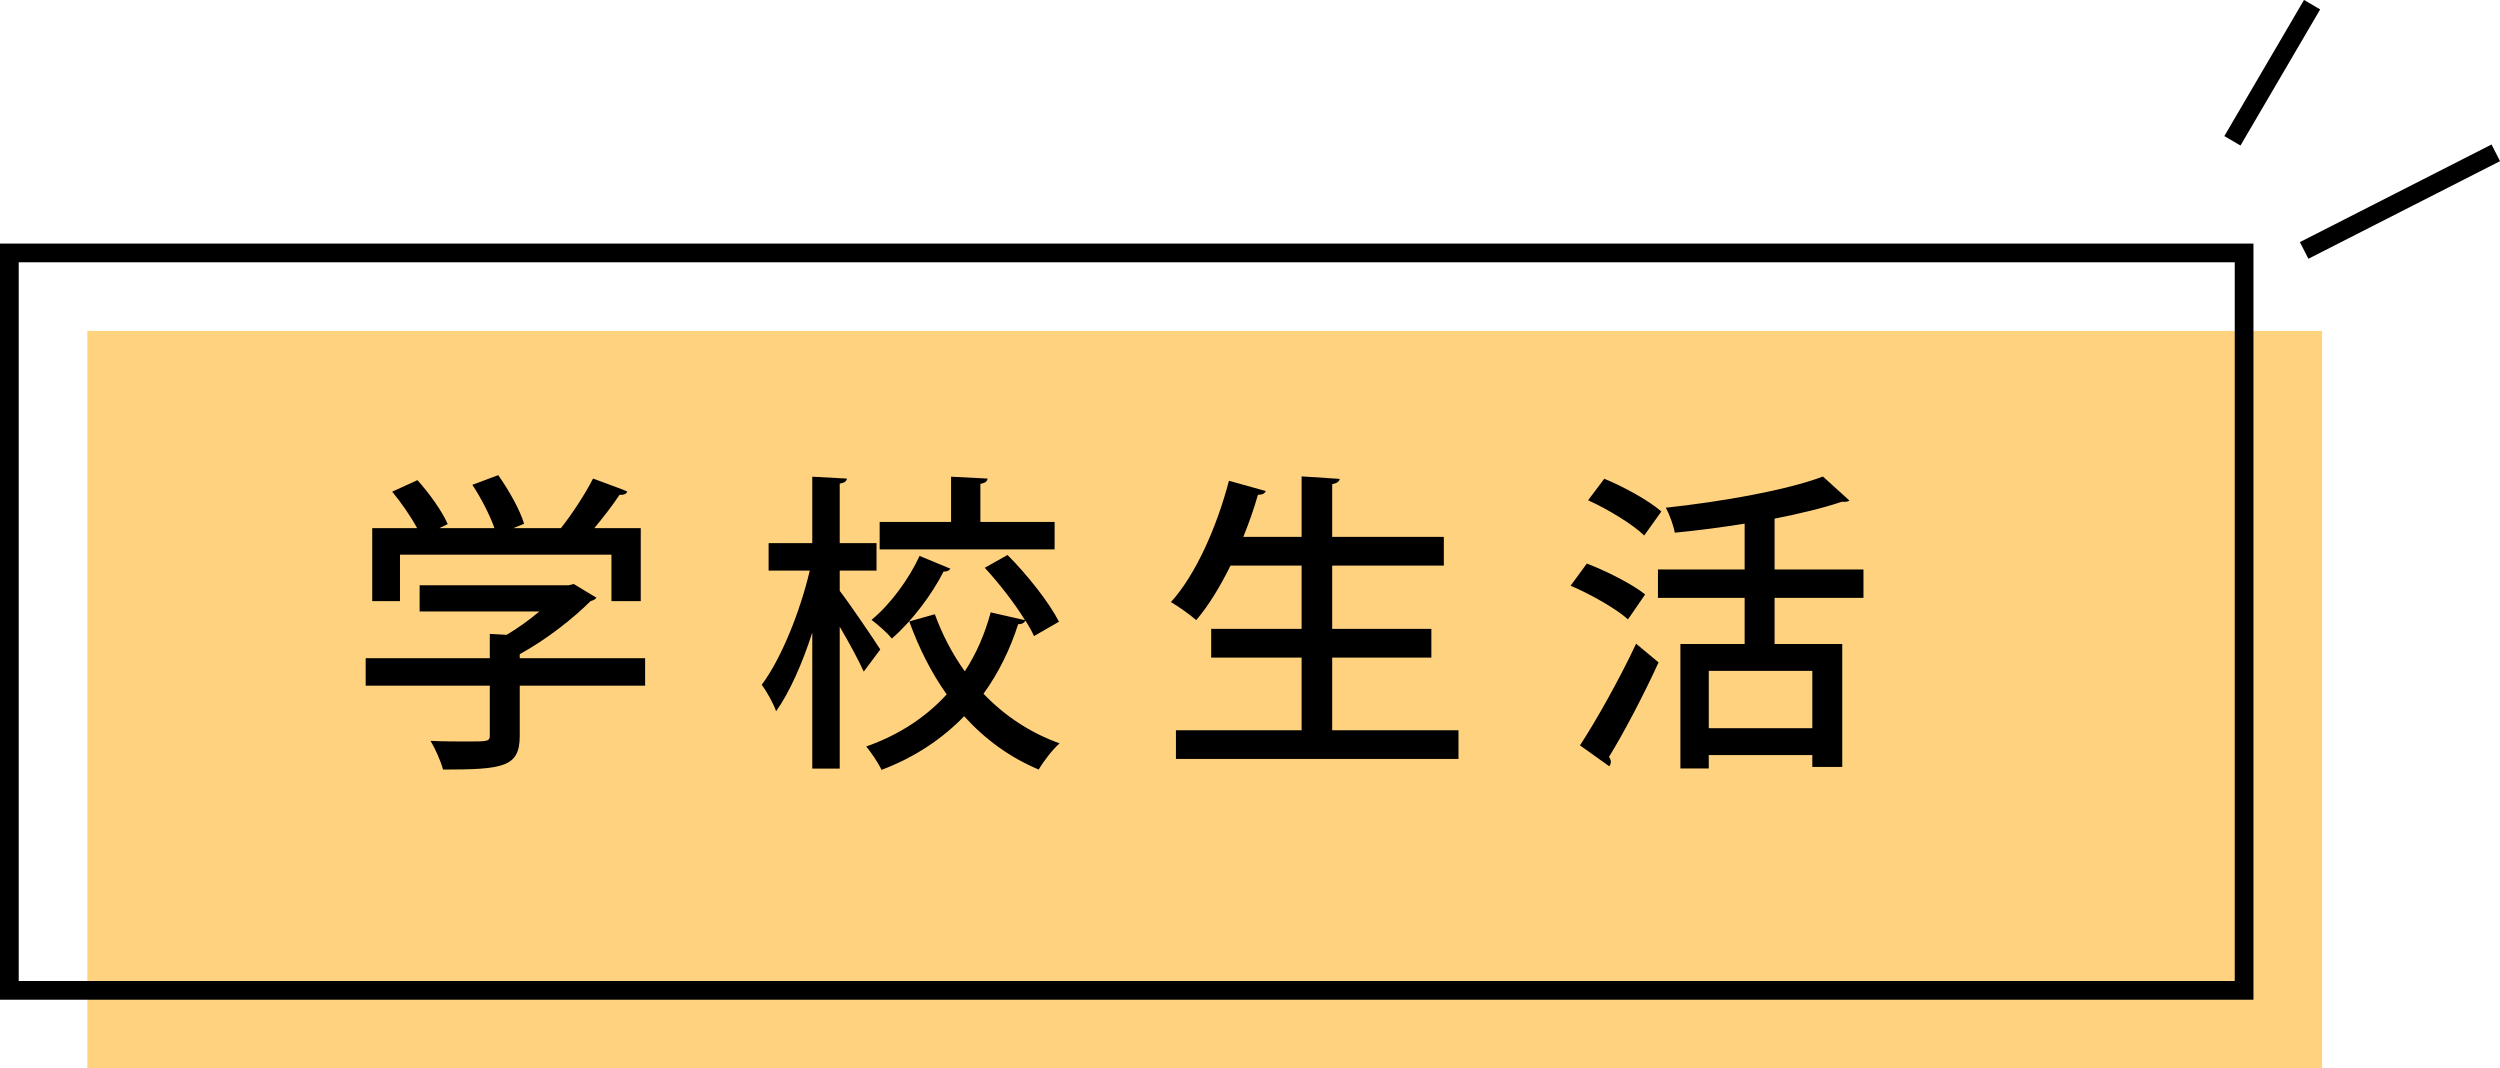
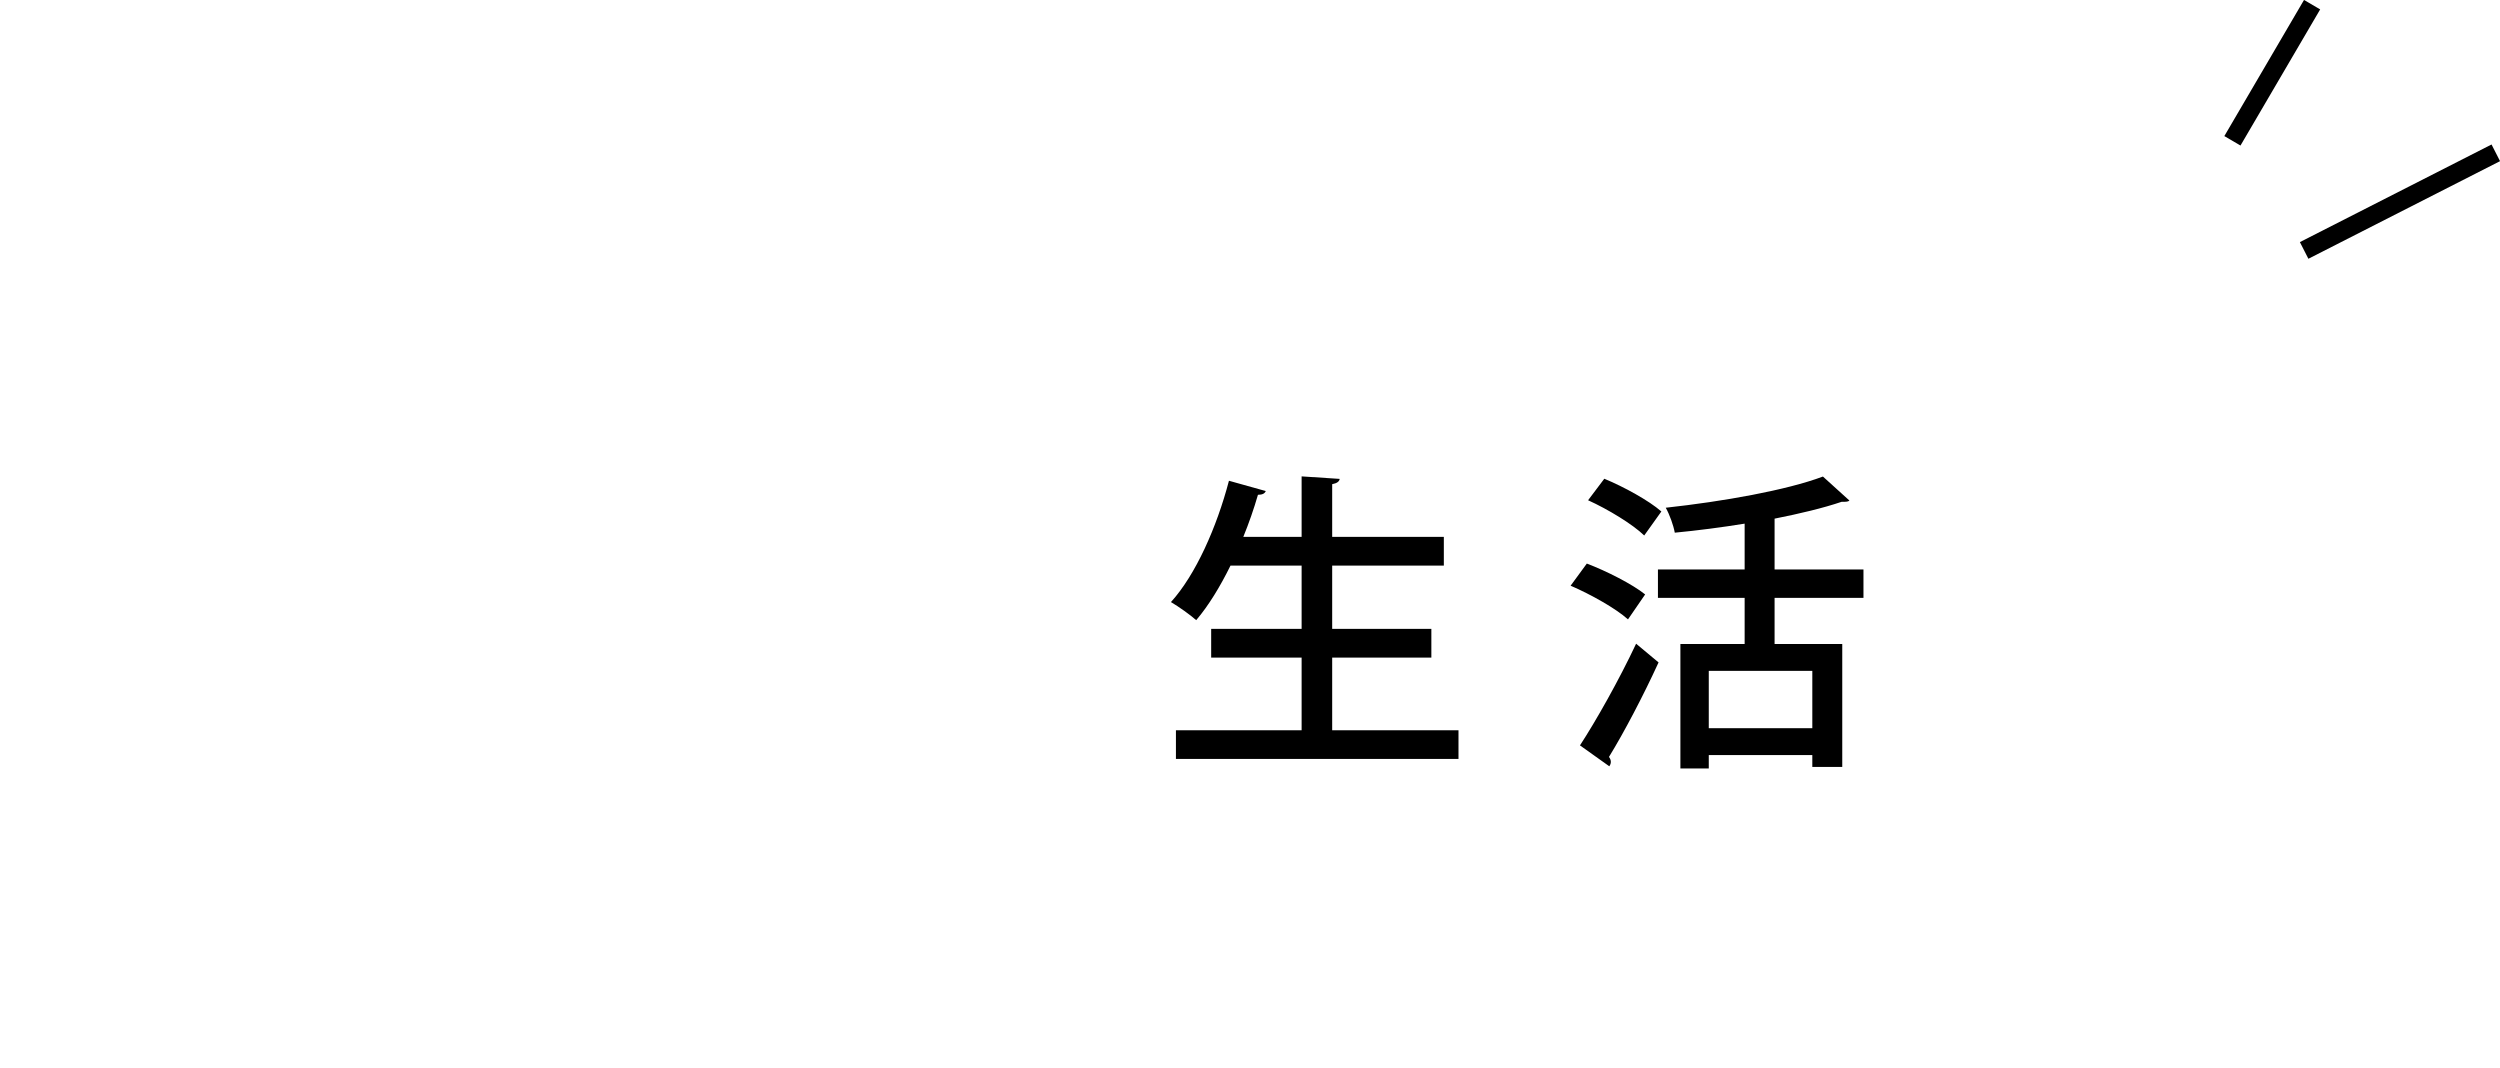
<svg xmlns="http://www.w3.org/2000/svg" id="_レイヤー_2" width="160.32" height="68.51" viewBox="0 0 160.32 68.51">
  <g id="_レイヤー_1-2">
-     <rect x="5.6" y="21.22" width="143.31" height="47.29" fill="#ffd280" stroke-width="0" />
-     <rect x=".6" y="16.22" width="143.31" height="47.29" fill="none" stroke="#000" stroke-miterlimit="10" stroke-width="1.2" />
-     <path d="m41.37,42.21v1.76h-8.04v3.22c0,2-1.04,2.16-4.92,2.16-.14-.54-.5-1.34-.8-1.84.86.04,1.72.04,2.36.04,1.34,0,1.44,0,1.44-.42v-3.16h-7.96v-1.76h7.96v-1.56l1.08.06c.74-.44,1.46-.96,2.1-1.5h-7.68v-1.68h9.56l.32-.08,1.46.88c-.08.12-.24.18-.38.22-1.1,1.1-2.82,2.46-4.54,3.4v.26h8.04Zm-15.72-6.64v2.98h-1.78v-4.68h2.88c-.4-.74-1.02-1.64-1.6-2.34l1.62-.74c.76.84,1.6,2.02,1.94,2.82l-.54.26h3.54c-.3-.84-.86-1.94-1.42-2.78l1.66-.62c.68.96,1.4,2.24,1.66,3.12l-.7.28h3.06c.74-.94,1.56-2.2,2.06-3.18,1.98.72,2.1.78,2.2.84-.08.16-.24.22-.5.2-.42.64-1.02,1.42-1.62,2.14h2.98v4.68h-1.88v-2.98h-13.56Z" stroke-width="0" />
-     <path d="m53.85,37.89c.58.74,2.24,3.18,2.6,3.76l-1.06,1.42c-.3-.68-.94-1.86-1.54-2.88v9.1h-1.76v-8.72c-.64,1.98-1.46,3.84-2.32,5.04-.18-.52-.6-1.26-.92-1.7,1.26-1.68,2.46-4.7,3.08-7.32h-2.64v-1.76h2.8v-4.26l2.22.12c-.02.16-.14.28-.46.32v3.82h2.36v1.76h-2.36v1.3Zm10.76-2.3c1.28,1.28,2.68,3.06,3.3,4.28l-1.6.92c-.14-.3-.32-.64-.56-1-.06.16-.22.24-.46.24-.5,1.58-1.24,3.1-2.22,4.46,1.34,1.4,2.98,2.5,4.88,3.18-.44.38-1.04,1.16-1.34,1.68-1.86-.78-3.44-1.94-4.78-3.42-1.38,1.42-3.12,2.62-5.3,3.44-.2-.44-.68-1.14-.98-1.5,2.16-.76,3.86-1.92,5.16-3.34-.98-1.38-1.78-2.96-2.4-4.68l1.64-.46c.48,1.32,1.12,2.54,1.92,3.66.76-1.16,1.3-2.44,1.66-3.78l2.2.5c-.66-1.08-1.66-2.36-2.58-3.36l1.46-.82Zm-3.66.88c-.08.12-.22.2-.44.18-.72,1.42-1.98,3.14-3.32,4.3-.28-.36-.9-.9-1.3-1.2,1.24-1.02,2.42-2.66,3.08-4.1l1.98.82Zm6.68-3v1.76h-11.22v-1.76h4.58v-2.9l2.34.12c-.02.18-.14.28-.46.34v2.44h4.76Z" stroke-width="0" />
    <path d="m85.43,46.83h8.1v1.84h-18.12v-1.84h8.06v-4.66h-5.8v-1.84h5.8v-4.06h-4.56c-.66,1.34-1.4,2.56-2.2,3.5-.38-.34-1.14-.88-1.62-1.16,1.58-1.74,2.94-4.8,3.72-7.78l2.36.66c-.06.16-.22.24-.5.24-.26.9-.58,1.82-.94,2.7h3.74v-3.88l2.44.16c-.02.16-.16.28-.48.34v3.38h7.16v1.84h-7.16v4.06h6.36v1.84h-6.36v4.66Z" stroke-width="0" />
-     <path d="m101.76,36.14c1.26.48,2.92,1.32,3.74,1.98l-1.1,1.6c-.78-.7-2.38-1.6-3.68-2.16l1.04-1.42Zm-.44,11.66c1.02-1.56,2.5-4.18,3.6-6.52l1.44,1.2c-.98,2.14-2.22,4.5-3.18,6.06.08.1.12.22.12.32s-.04.2-.1.28l-1.88-1.34Zm1.56-17.1c1.26.52,2.86,1.4,3.66,2.1l-1.1,1.54c-.74-.72-2.32-1.68-3.6-2.26l1.04-1.38Zm16.62,7.64h-5.7v2.96h4.34v7.88h-1.92v-.76h-6.64v.86h-1.82v-7.98h4.12v-2.96h-5.56v-1.82h5.56v-2.94c-1.48.24-3.02.44-4.48.58-.08-.46-.34-1.18-.58-1.6,3.66-.4,7.74-1.12,10.08-2l1.7,1.54c-.1.08-.2.08-.5.08-1.18.4-2.68.76-4.3,1.08v3.26h5.7v1.82Zm-3.28,8.36v-3.68h-6.64v3.68h6.64Z" stroke-width="0" />
+     <path d="m101.76,36.14c1.26.48,2.92,1.32,3.74,1.98l-1.1,1.6c-.78-.7-2.38-1.6-3.68-2.16l1.04-1.42Zm-.44,11.66c1.02-1.56,2.5-4.18,3.6-6.52l1.44,1.2c-.98,2.14-2.22,4.5-3.18,6.06.08.1.12.22.12.32s-.04.2-.1.28l-1.88-1.34Zm1.56-17.1c1.26.52,2.86,1.4,3.66,2.1l-1.1,1.54c-.74-.72-2.32-1.68-3.6-2.26l1.04-1.38Zm16.62,7.64h-5.7v2.96h4.34v7.88h-1.92v-.76h-6.64v.86h-1.82v-7.98h4.12v-2.96h-5.56v-1.82h5.56v-2.94c-1.48.24-3.02.44-4.48.58-.08-.46-.34-1.18-.58-1.6,3.66-.4,7.74-1.12,10.08-2l1.7,1.54c-.1.08-.2.08-.5.08-1.18.4-2.68.76-4.3,1.08v3.26h5.7v1.82Zm-3.28,8.36v-3.68h-6.64v3.68Z" stroke-width="0" />
    <line x1="143.16" y1="9.03" x2="148.27" y2=".3" fill="none" stroke="#000" stroke-miterlimit="10" stroke-width="1.2" />
    <line x1="147.76" y1="16.06" x2="160.05" y2="9.8" fill="none" stroke="#000" stroke-miterlimit="10" stroke-width="1.2" />
  </g>
</svg>